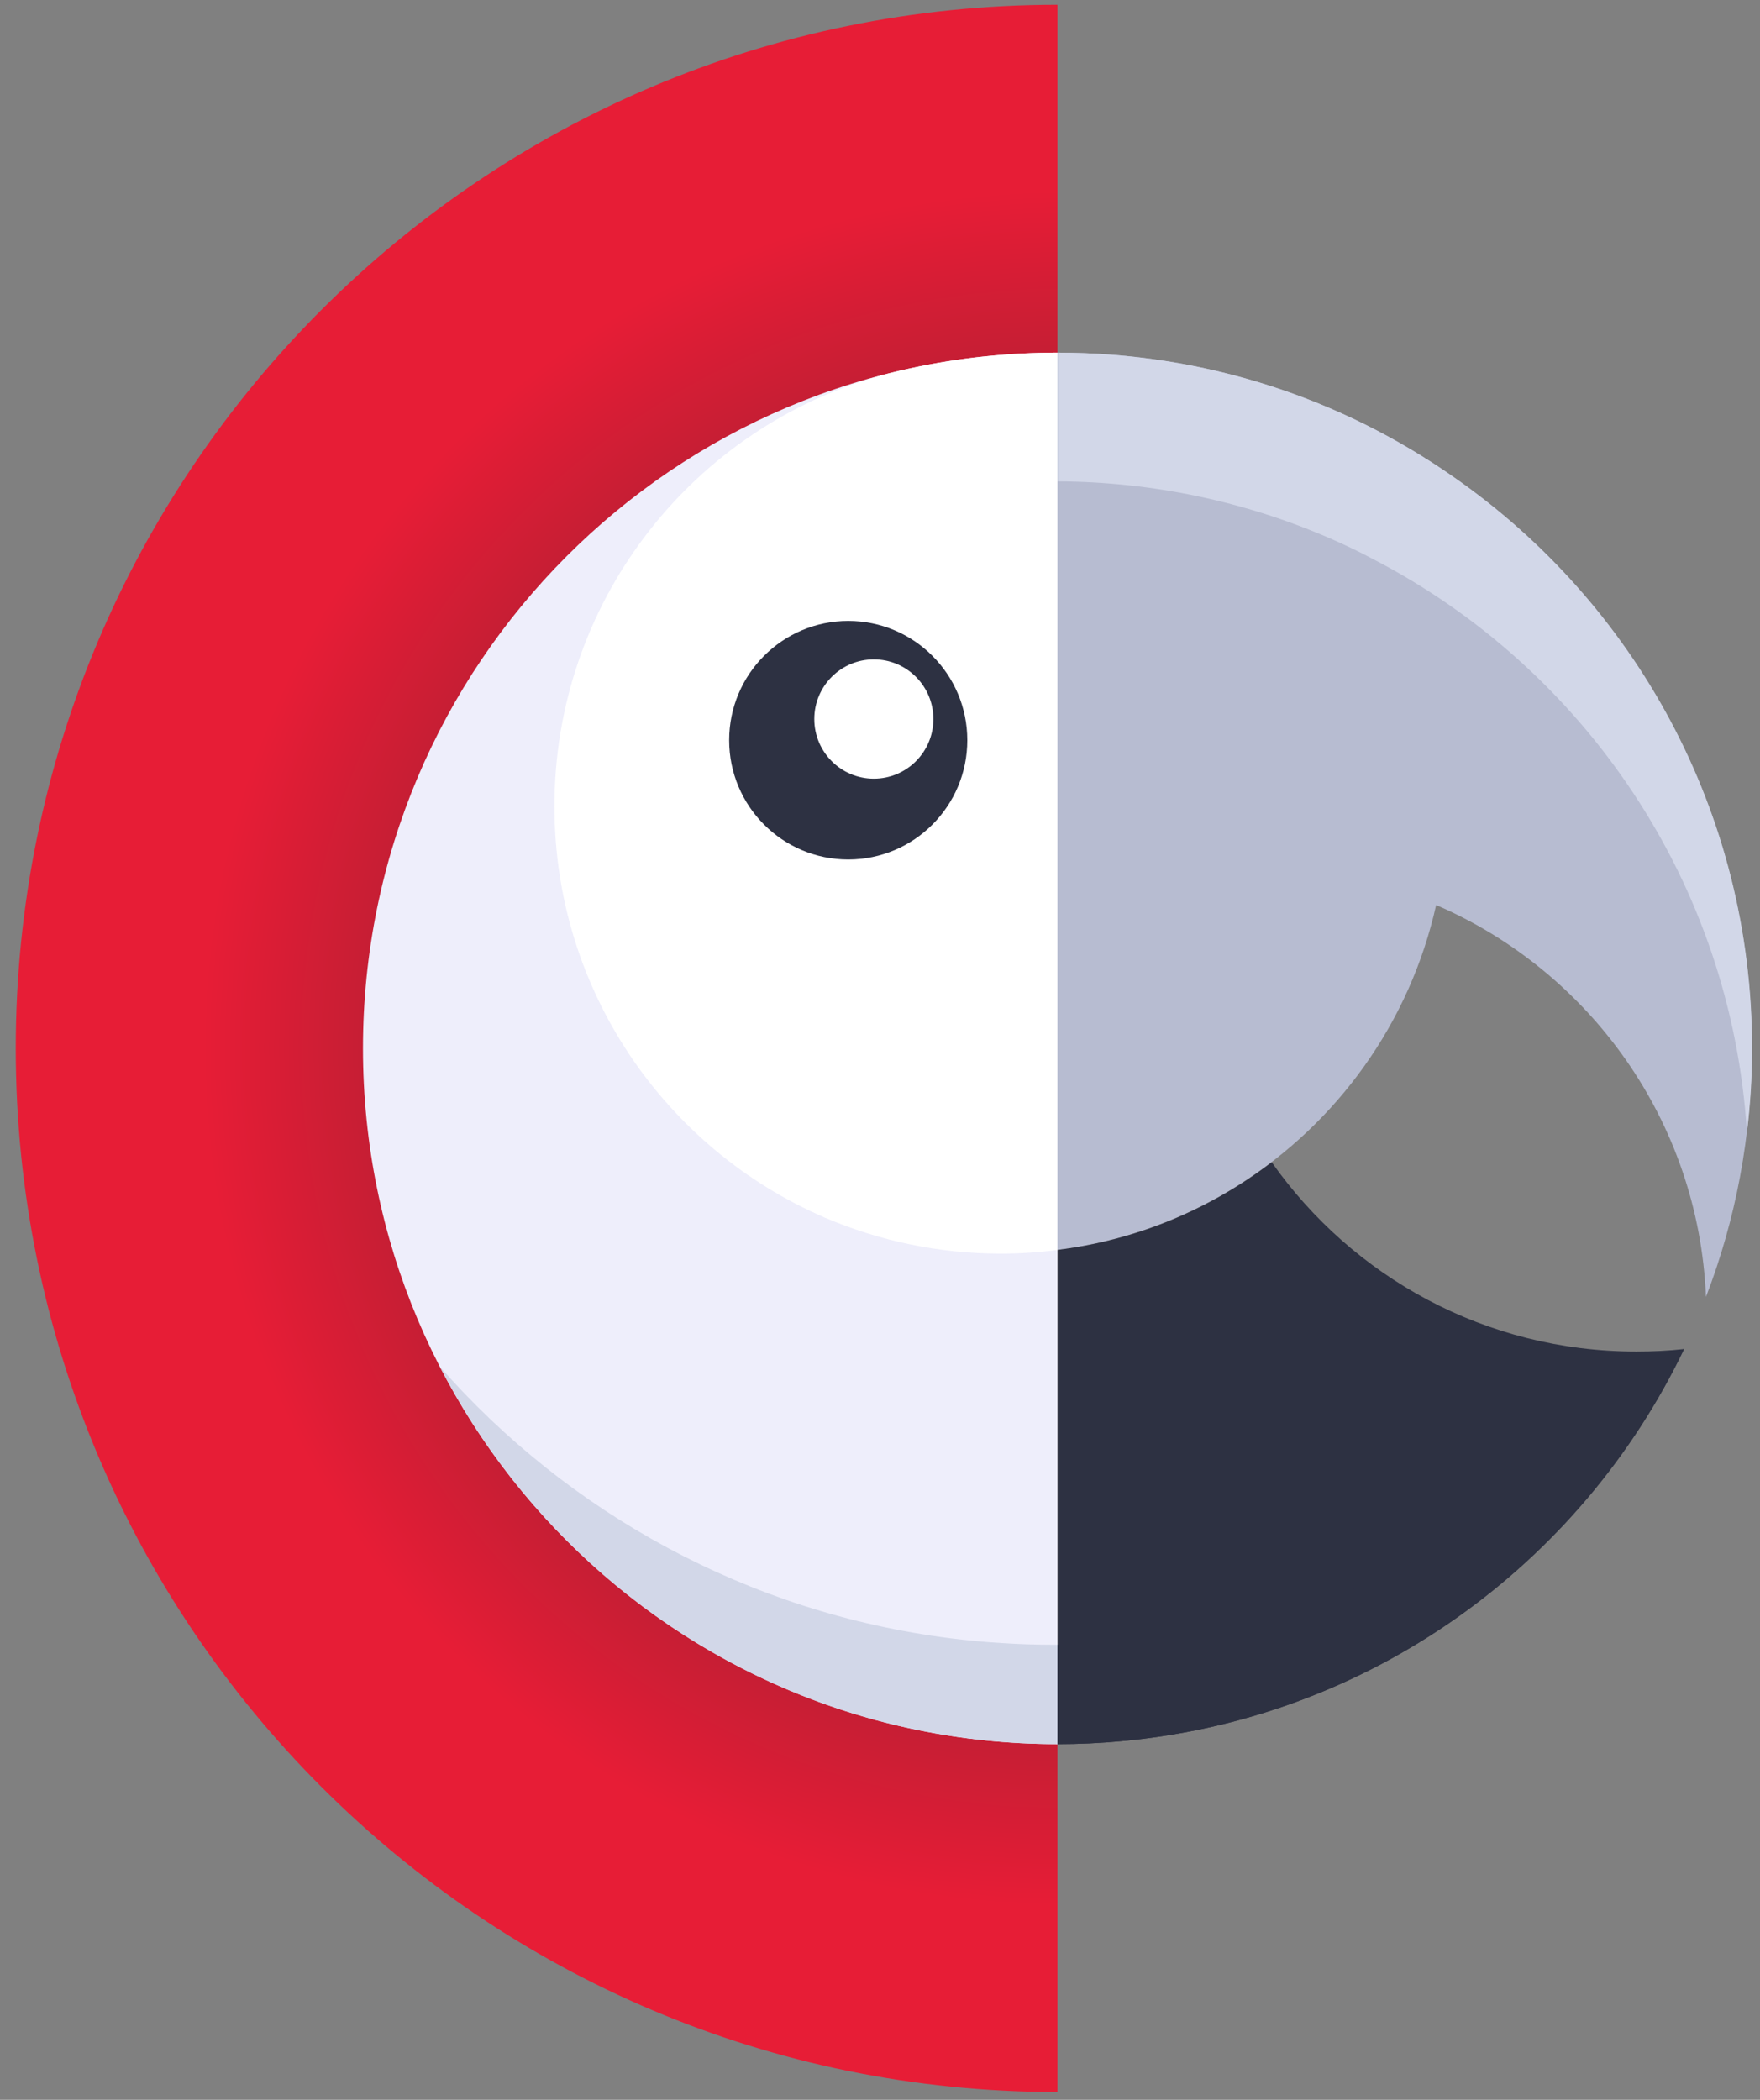
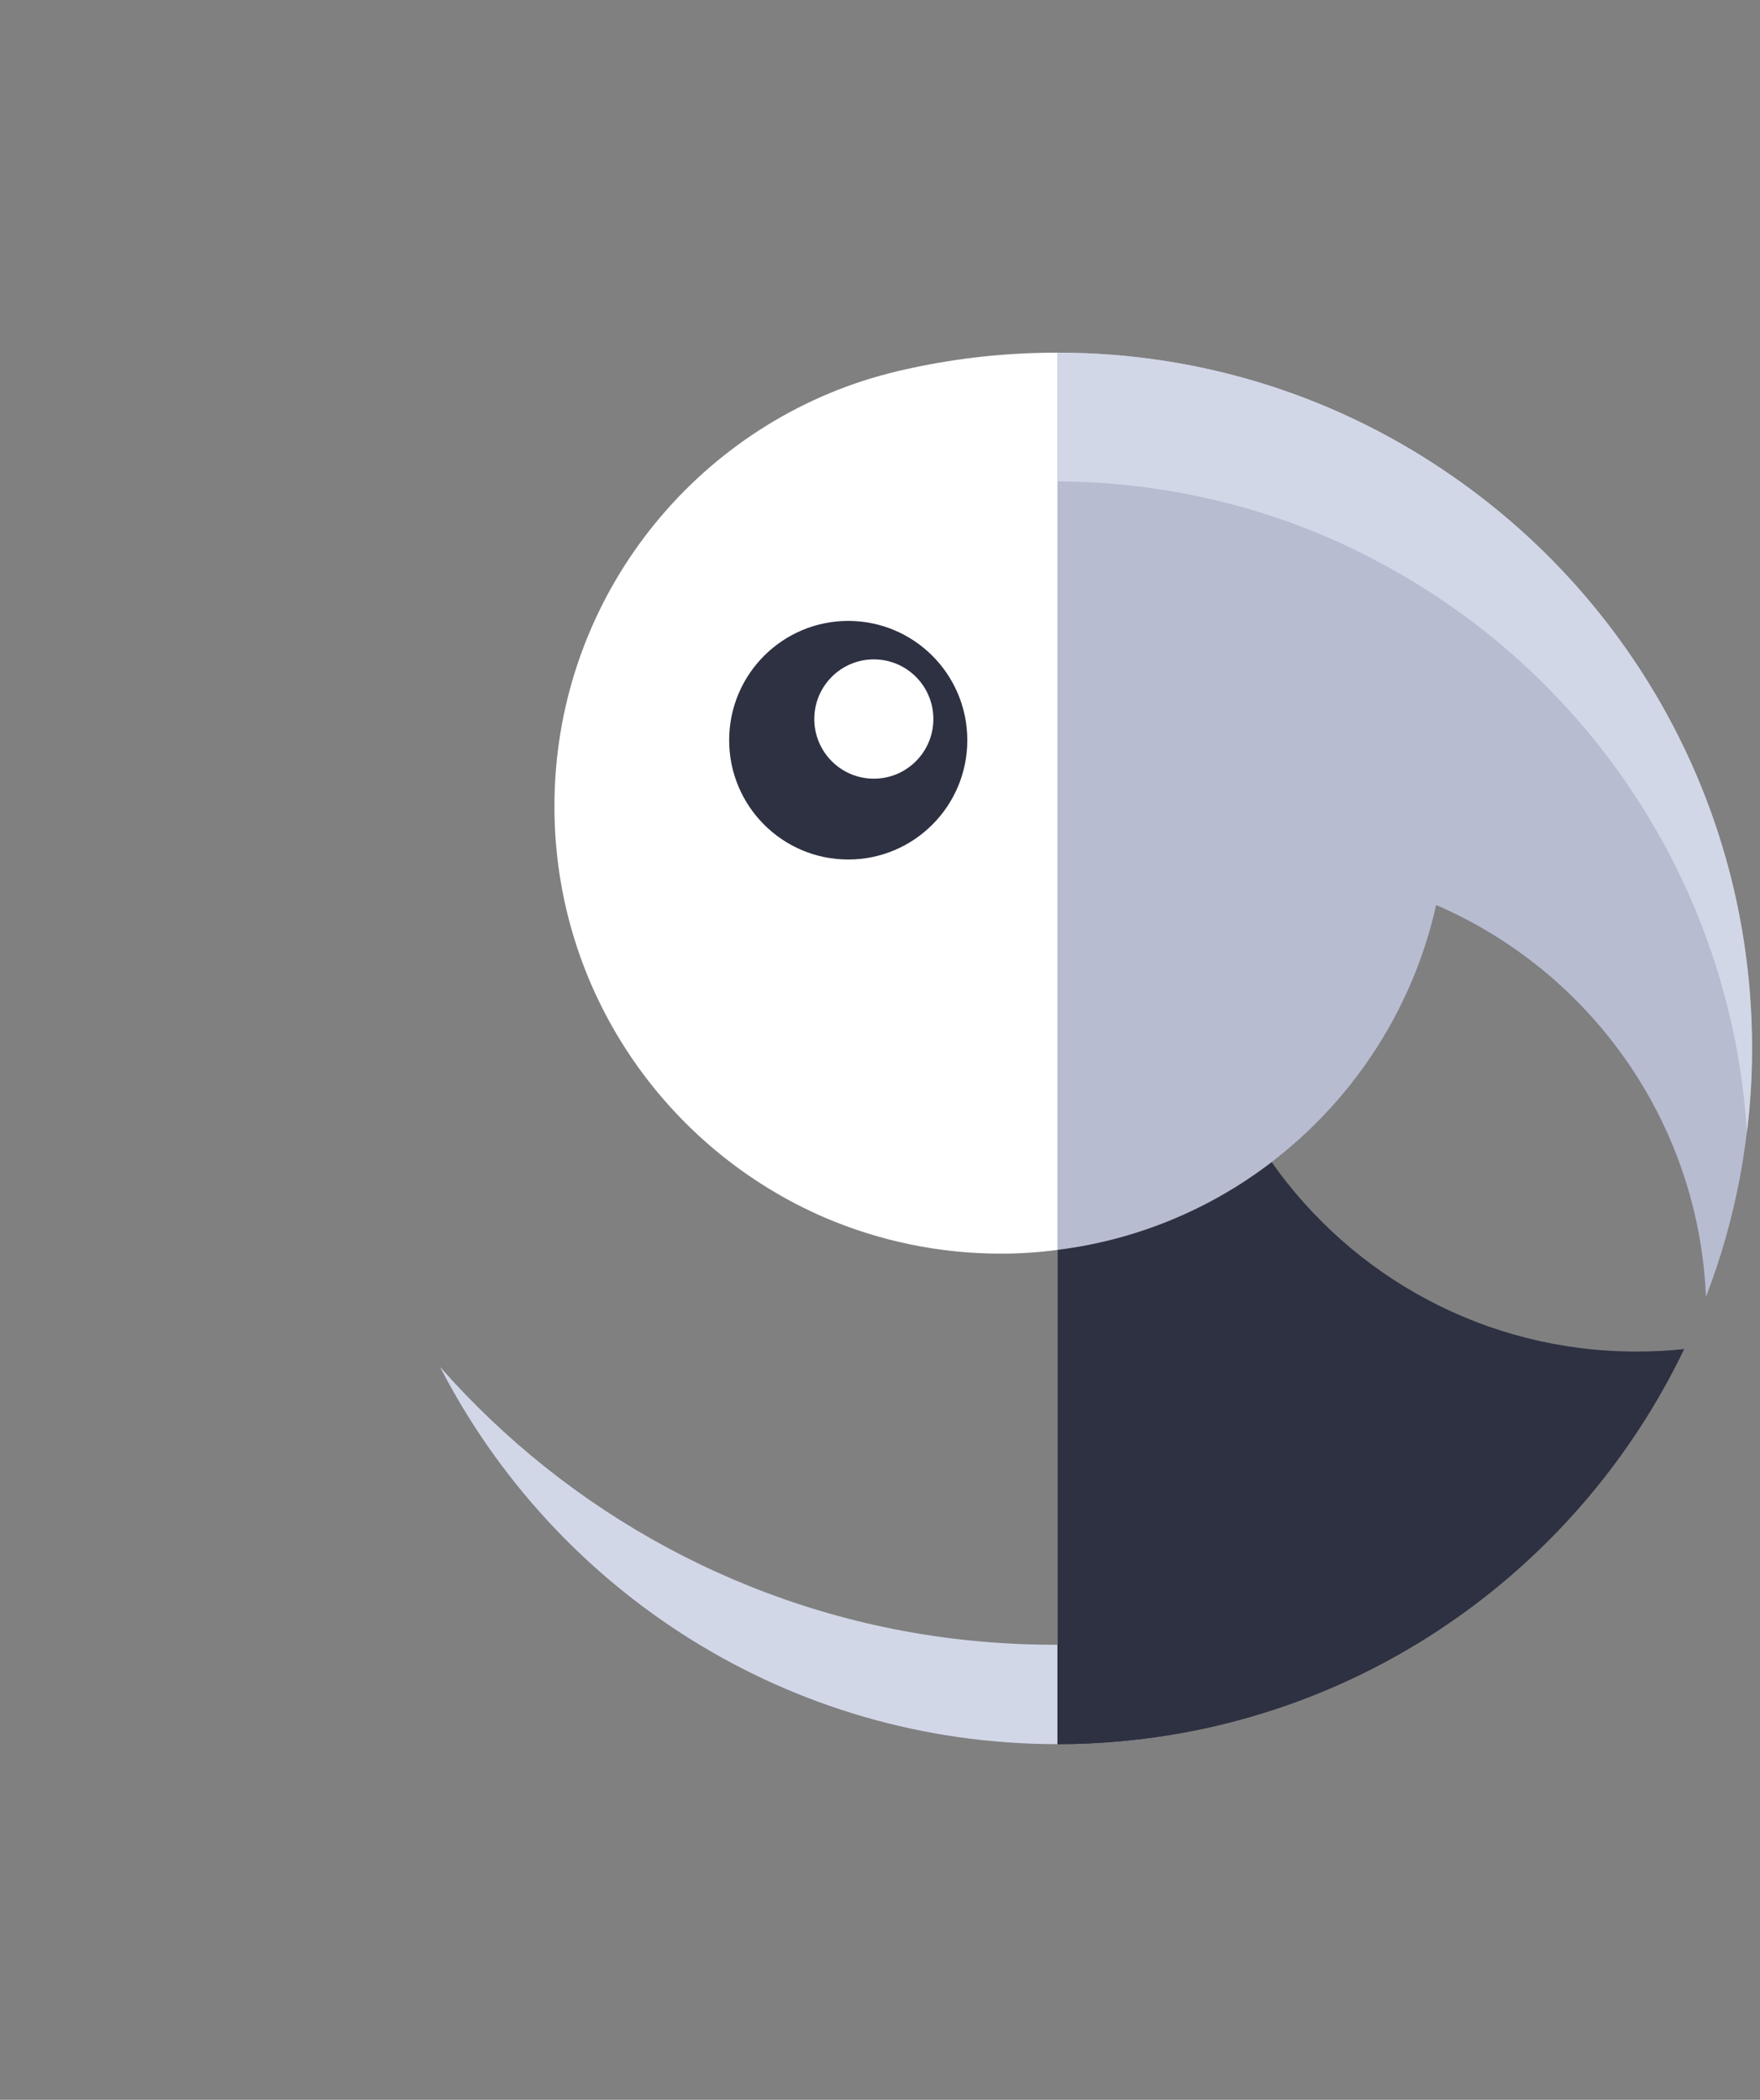
<svg xmlns="http://www.w3.org/2000/svg" width="145" height="173" viewBox="0 0 145 173" fill="none">
  <rect x="0" y="0" width="145" height="173" fill="#808080" stroke="none" />
  <g clip-path="url(#clip0_6230_36588)">
-     <path d="M87.117 172.357C39.733 172.357 1.298 133.87 1.298 86.375C1.298 38.88 39.733 0.393 87.117 0.393V172.357Z" fill="url(#paint0_radial_6230_36588)" />
-     <path d="M87.116 29.054C55.527 29.054 29.904 54.725 29.904 86.375C29.904 118.024 55.527 143.696 87.116 143.696V29.054Z" fill="#EEEEFB" />
    <path d="M75.102 30.323C74.489 30.446 73.876 30.589 73.263 30.753C72.772 30.876 72.282 31.019 71.792 31.162C56.692 35.727 45.678 49.792 45.678 66.435C45.678 81.626 54.853 94.666 67.95 100.316C72.405 102.22 77.309 103.285 82.458 103.285C84.031 103.285 85.584 103.182 87.117 102.978V29.054C82.989 29.054 78.964 29.484 75.102 30.323Z" fill="white" />
    <path d="M87.116 135.508V143.696C64.946 143.696 45.739 131.065 36.258 112.62C46.822 124.637 61.616 132.867 78.31 134.975C81.088 135.323 83.949 135.508 86.83 135.508H87.116Z" fill="#D2D7E8" />
    <path d="M69.883 70.813C75.301 70.813 79.693 66.412 79.693 60.984C79.693 55.556 75.301 51.156 69.883 51.156C64.465 51.156 60.073 55.556 60.073 60.984C60.073 66.412 64.465 70.813 69.883 70.813Z" fill="#2D3142" />
    <path d="M71.992 64.154C74.701 64.154 76.897 61.954 76.897 59.239C76.897 56.525 74.701 54.325 71.992 54.325C69.283 54.325 67.087 56.525 67.087 59.239C67.087 61.954 69.283 64.154 71.992 64.154Z" fill="white" />
    <path d="M144.329 86.375C144.329 93.581 143.001 100.48 140.549 106.847C139.936 92.332 130.946 80.008 118.318 74.563C116.152 84.266 110.165 92.516 102.012 97.655C97.599 100.439 92.531 102.302 87.117 102.978V29.054C99.234 29.054 110.472 32.821 119.728 39.29C134.603 49.628 144.329 66.865 144.329 86.375Z" fill="#B7BCD1" />
    <path d="M138.751 111.146C130.231 128.915 112.883 141.588 92.388 143.45C90.672 143.614 88.915 143.696 87.137 143.696V102.978C93.717 102.159 99.744 99.6 104.771 95.751C111.412 105.189 122.384 111.351 134.808 111.351C136.136 111.351 137.464 111.289 138.751 111.146Z" fill="#2D3142" />
    <path d="M138.731 111.146C130.21 128.895 112.862 141.588 92.368 143.451C90.652 143.614 88.894 143.696 87.117 143.696V135.508C107.856 135.426 126.389 125.968 138.71 111.146H138.731Z" fill="#2D3142" />
    <path d="M144.35 86.375C144.35 88.709 144.207 91.022 143.921 93.274C142.633 72.679 130.476 55.053 113.128 46.066C111.943 45.431 110.737 44.858 109.511 44.326C102.646 41.357 95.086 39.699 87.137 39.658V29.054C99.254 29.054 110.492 32.821 119.748 39.29C134.624 49.628 144.35 66.865 144.35 86.375Z" fill="#D2D7E8" />
  </g>
  <defs>
    <radialGradient id="paint0_radial_6230_36588" cx="0" cy="0" r="1" gradientUnits="userSpaceOnUse" gradientTransform="translate(87.076 86.375) scale(85.778 85.941)">
      <stop stop-color="#971F31" />
      <stop offset="0.443" stop-color="#971F31" />
      <stop offset="0.818" stop-color="#E71D36" />
      <stop offset="1" stop-color="#E71D36" />
    </radialGradient>
    <clipPath id="clip0_6230_36588">
      <rect width="143.918" height="172" fill="white" transform="translate(0.805 0.375)" />
    </clipPath>
  </defs>
</svg>